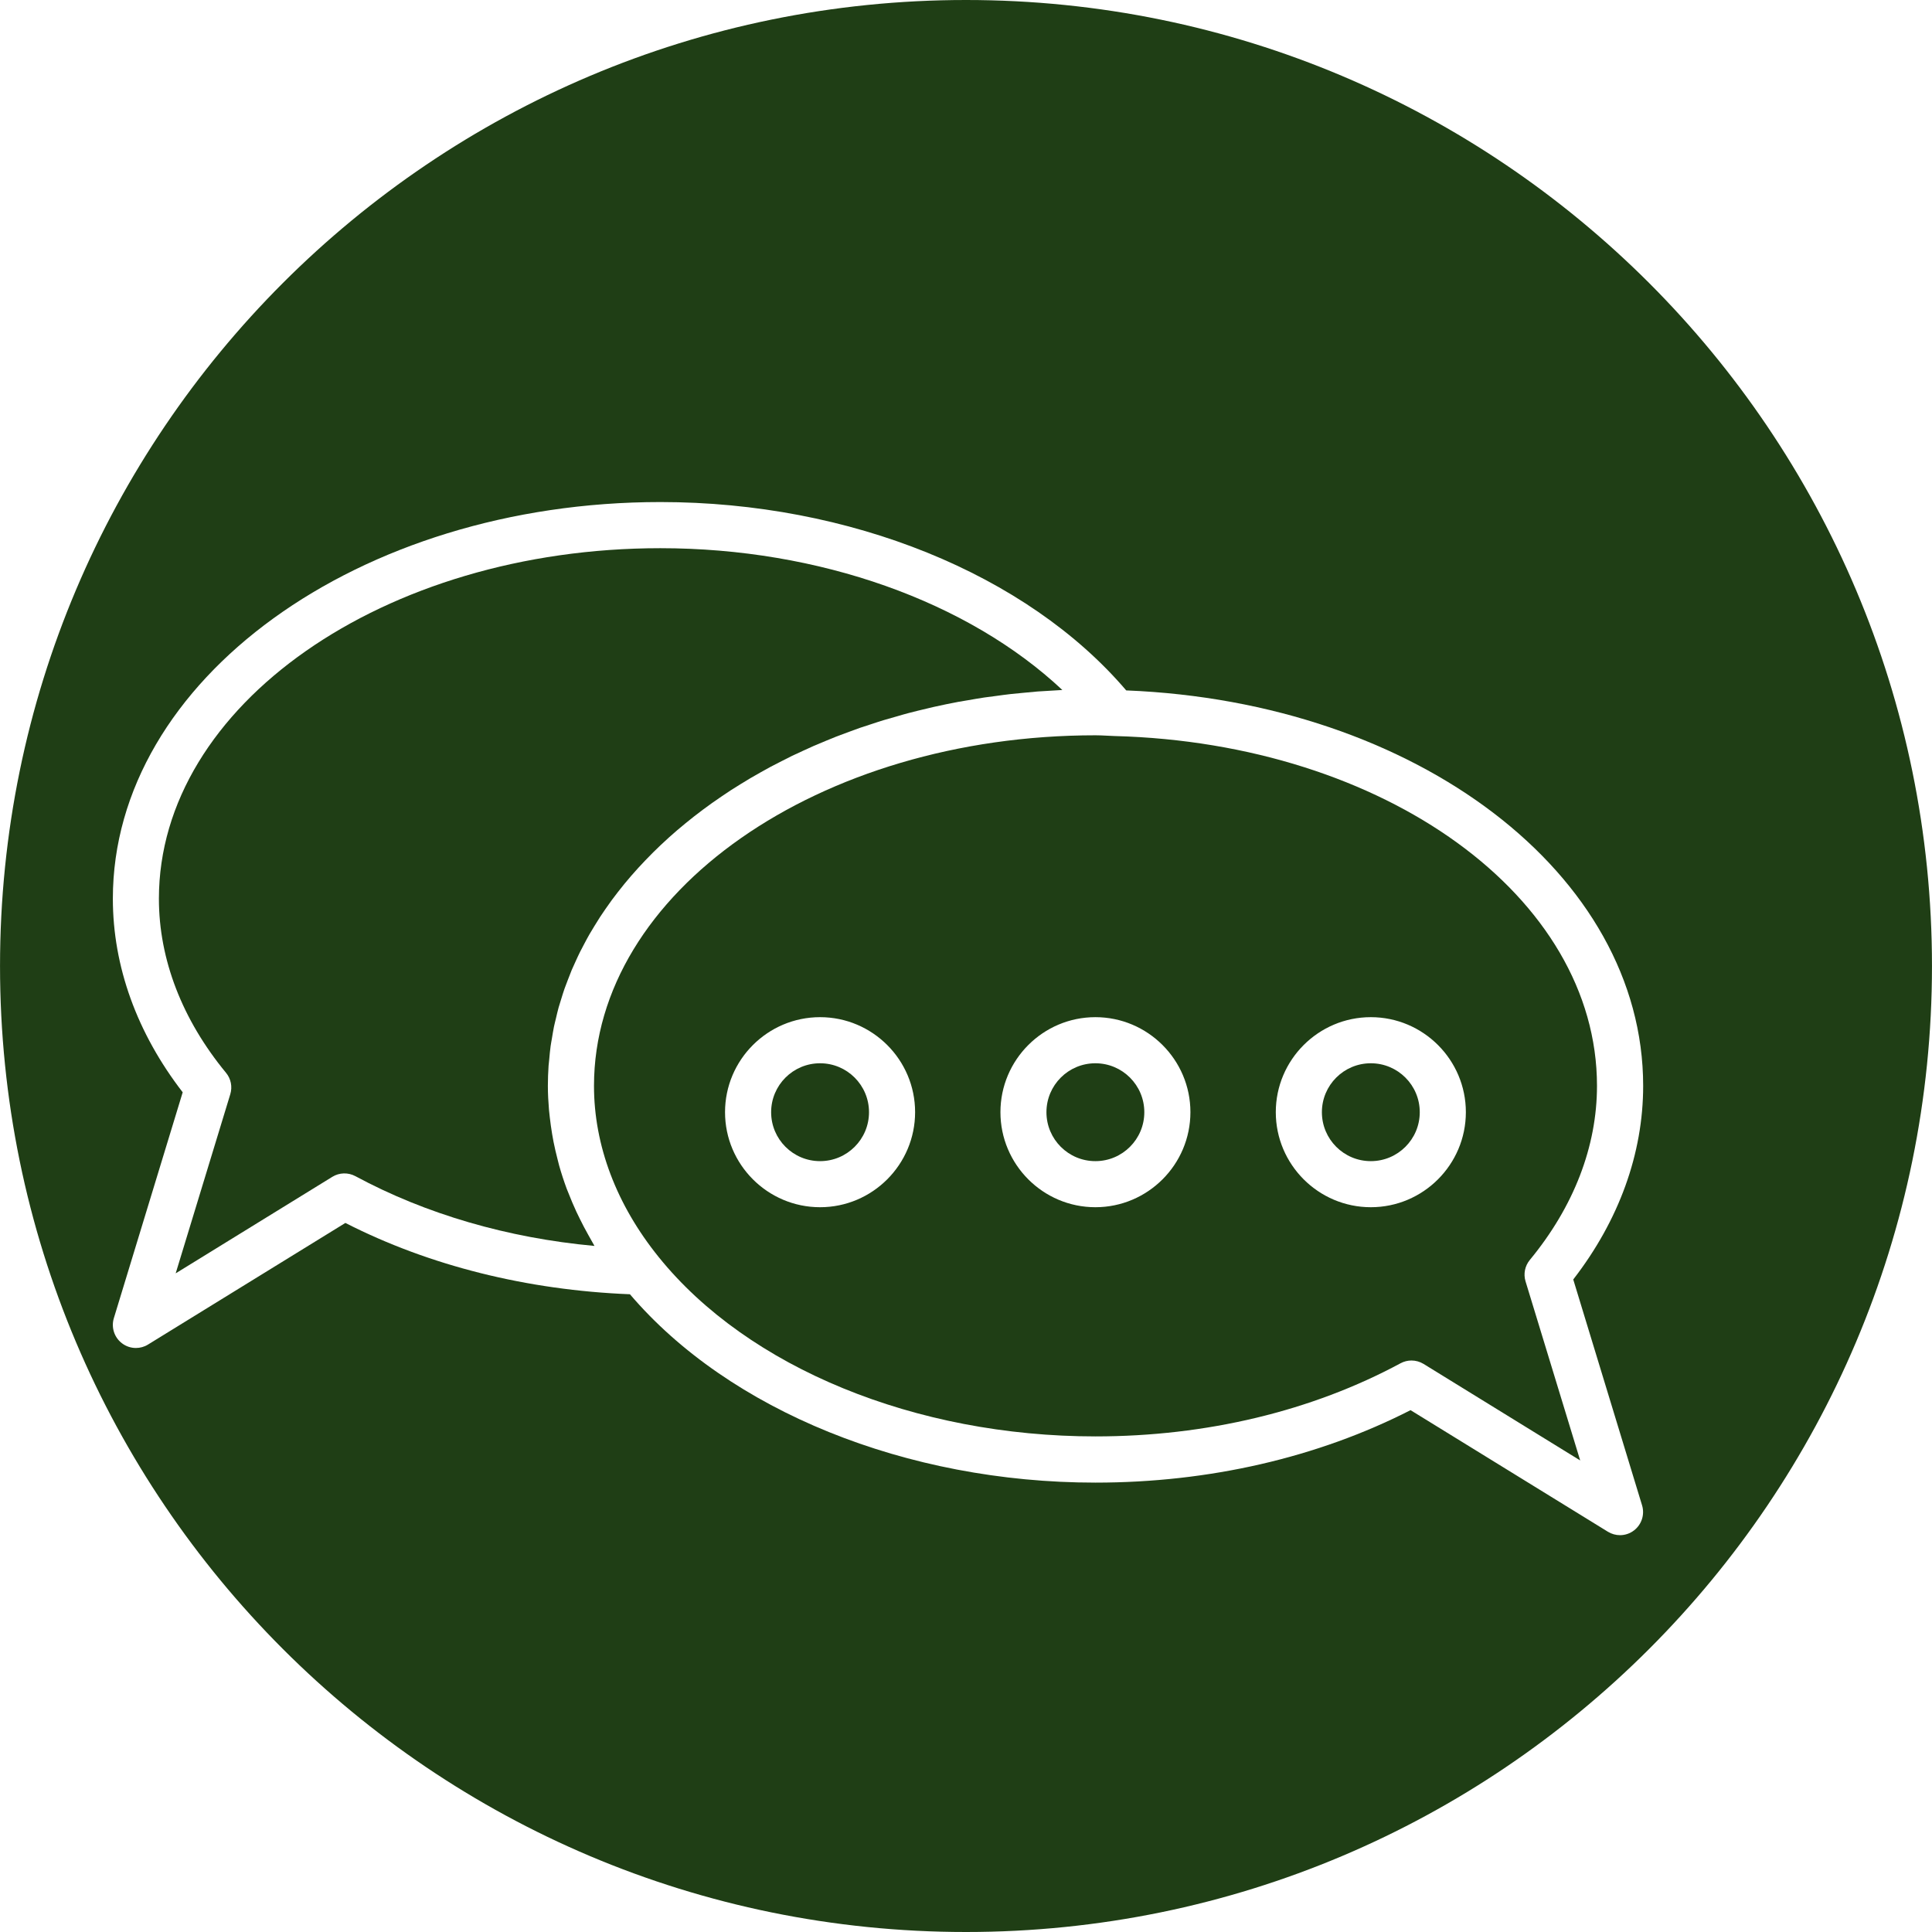
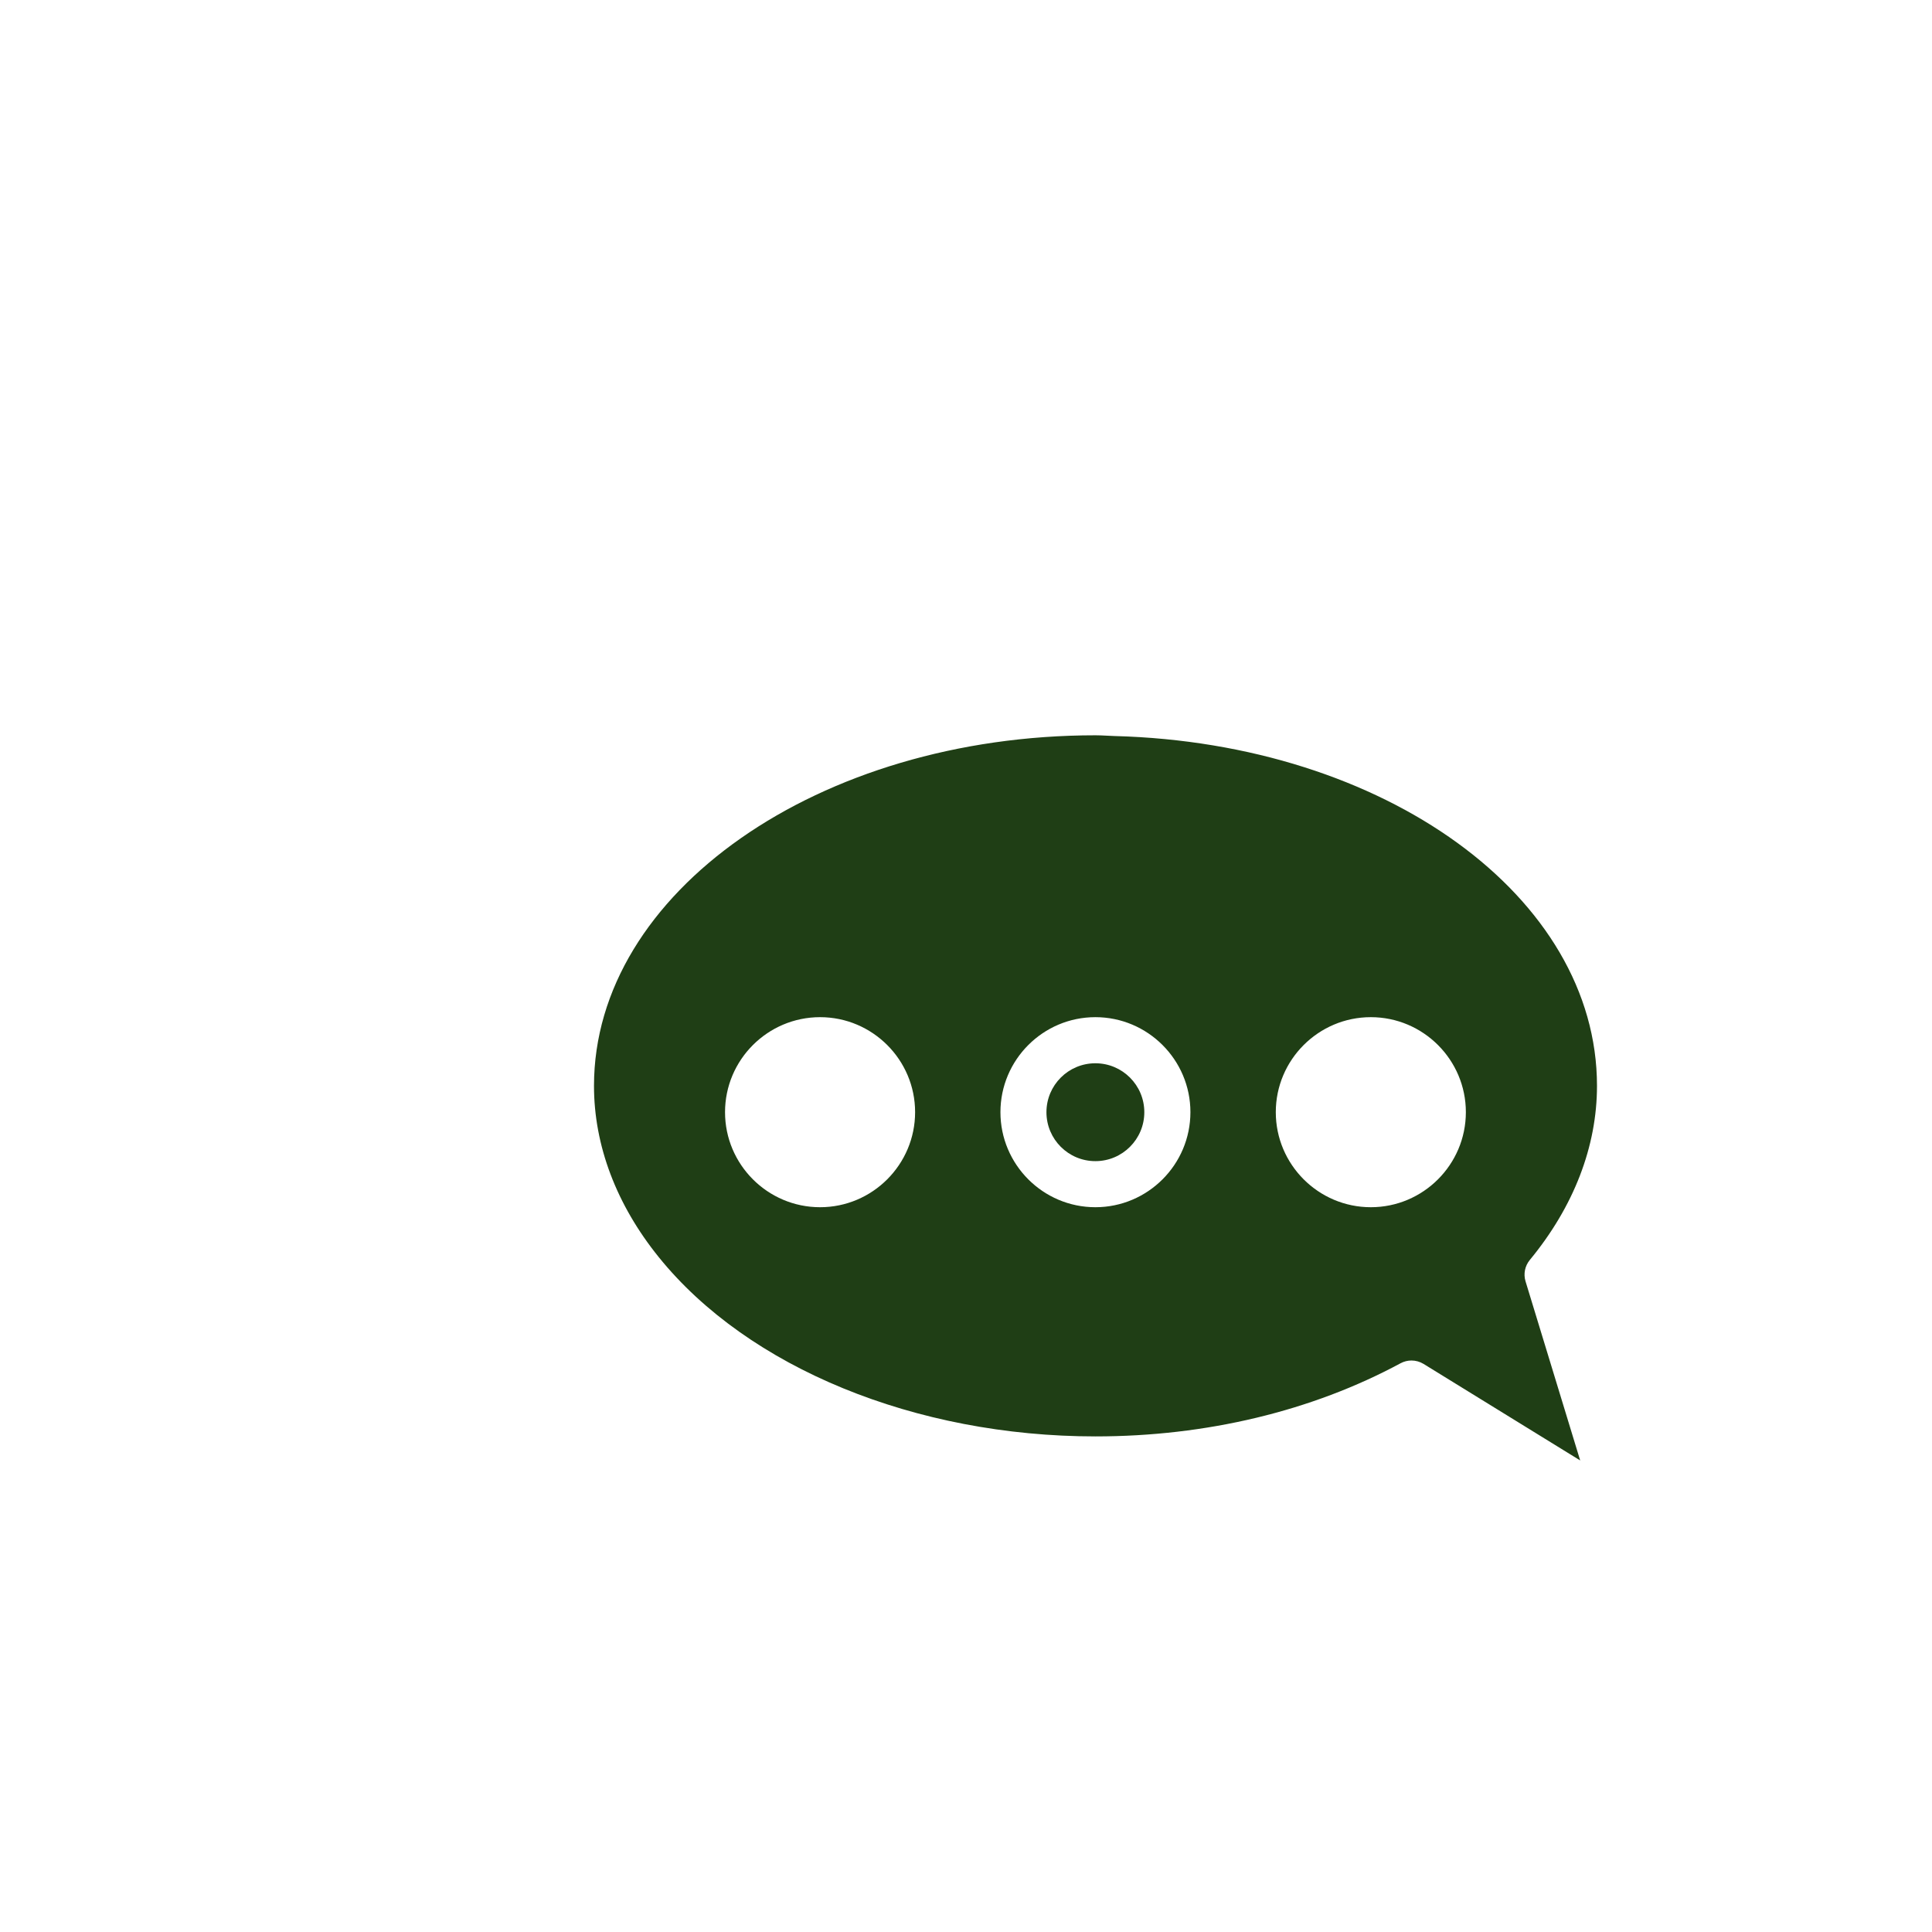
<svg xmlns="http://www.w3.org/2000/svg" version="1.1" id="Capa_1" x="0px" y="0px" viewBox="0 0 83.818 83.818" style="enable-background:new 0 0 83.818 83.818;" xml:space="preserve">
  <g>
    <g>
-       <circle cx="35.578" cy="48.252" r="2.123" fill="#000000" style="fill: rgb(31, 62, 21);" />
-       <path d="M25.516,53.564c-0.126-0.225-0.245-0.449-0.357-0.679c-0.052-0.104-0.105-0.212-0.154-0.317 c-0.123-0.267-0.236-0.533-0.341-0.803c-0.024-0.063-0.053-0.128-0.077-0.19c-0.123-0.332-0.232-0.667-0.328-1.005 c-0.025-0.088-0.044-0.178-0.068-0.268c-0.066-0.253-0.125-0.507-0.176-0.762c-0.022-0.114-0.042-0.229-0.062-0.344 c-0.041-0.243-0.074-0.487-0.102-0.732c-0.011-0.105-0.025-0.211-0.034-0.316c-0.029-0.347-0.048-0.691-0.048-1.039 c0-0.291,0.011-0.58,0.03-0.867c0.007-0.1,0.021-0.196,0.03-0.295c0.017-0.188,0.033-0.377,0.059-0.562 c0.016-0.115,0.039-0.229,0.058-0.344c0.028-0.168,0.054-0.336,0.088-0.502c0.025-0.12,0.057-0.239,0.085-0.358 c0.038-0.159,0.073-0.317,0.117-0.475c0.034-0.122,0.074-0.243,0.112-0.364c0.047-0.15,0.092-0.303,0.145-0.453 c0.043-0.123,0.092-0.244,0.138-0.365c0.056-0.146,0.111-0.293,0.171-0.438c0.052-0.123,0.109-0.244,0.165-0.366 c0.064-0.141,0.127-0.28,0.196-0.419c0.061-0.122,0.126-0.242,0.19-0.363c0.072-0.137,0.144-0.272,0.221-0.406 c0.069-0.12,0.142-0.238,0.214-0.356c0.081-0.133,0.162-0.265,0.247-0.396c0.077-0.117,0.157-0.233,0.237-0.35 c0.089-0.128,0.178-0.256,0.271-0.382c0.085-0.114,0.172-0.229,0.26-0.342c0.096-0.124,0.193-0.247,0.294-0.369 c0.092-0.112,0.187-0.224,0.282-0.334c0.104-0.12,0.209-0.239,0.317-0.356c0.099-0.109,0.2-0.217,0.303-0.323 c0.111-0.116,0.224-0.23,0.338-0.345c0.106-0.105,0.214-0.209,0.323-0.313c0.119-0.112,0.239-0.223,0.361-0.333 c0.113-0.101,0.227-0.201,0.342-0.301c0.125-0.107,0.252-0.213,0.38-0.317c0.12-0.099,0.24-0.195,0.363-0.291 c0.131-0.104,0.266-0.204,0.4-0.305c0.125-0.094,0.251-0.187,0.38-0.277c0.138-0.099,0.279-0.195,0.421-0.291 c0.131-0.089,0.262-0.178,0.396-0.265c0.145-0.094,0.292-0.185,0.44-0.276c0.137-0.084,0.274-0.169,0.414-0.251 c0.15-0.089,0.304-0.175,0.457-0.261c0.142-0.079,0.284-0.16,0.429-0.237c0.157-0.084,0.318-0.165,0.479-0.246 c0.146-0.074,0.291-0.149,0.439-0.222c0.165-0.079,0.333-0.155,0.5-0.232c0.149-0.068,0.298-0.138,0.45-0.204 c0.171-0.075,0.347-0.146,0.521-0.218c0.152-0.062,0.303-0.127,0.458-0.187c0.18-0.07,0.363-0.137,0.546-0.203 c0.154-0.057,0.306-0.115,0.462-0.169c0.189-0.065,0.382-0.126,0.574-0.188c0.153-0.05,0.305-0.102,0.46-0.148 c0.208-0.063,0.42-0.122,0.632-0.181c0.143-0.041,0.283-0.084,0.427-0.121c0.272-0.072,0.548-0.138,0.824-0.203 c0.095-0.021,0.188-0.047,0.284-0.068c0.355-0.08,0.714-0.153,1.076-0.222c0.141-0.026,0.285-0.048,0.427-0.072 c0.232-0.04,0.464-0.082,0.699-0.117c0.164-0.024,0.33-0.044,0.495-0.065c0.218-0.029,0.434-0.061,0.654-0.085 c0.172-0.02,0.347-0.034,0.521-0.051c0.214-0.021,0.427-0.043,0.644-0.06c0.18-0.014,0.361-0.022,0.543-0.033 c0.178-0.011,0.354-0.024,0.531-0.032c-4.086-3.836-10.545-6.152-17.438-6.152c-11.997,0-21.757,6.822-21.757,15.207 c0,2.631,1.007,5.242,2.912,7.553c0.213,0.258,0.283,0.606,0.185,0.928l-2.369,7.772l6.797-4.188 c0.303-0.187,0.685-0.196,0.999-0.028c3.052,1.646,6.604,2.681,10.373,3.027c-0.035-0.058-0.064-0.115-0.098-0.174 C25.631,53.773,25.574,53.669,25.516,53.564z" fill="#000000" style="fill: rgb(31, 62, 21);" />
-       <path d="M41.909,0C18.764,0,0.001,18.764,0.001,41.91c0,23.145,18.764,41.908,41.908,41.908c23.146,0,41.908-18.765,41.908-41.908 C83.817,18.764,65.056,0,41.909,0z M71.24,65.309c0.12,0.398-0.017,0.829-0.347,1.084c-0.179,0.139-0.395,0.209-0.61,0.209 c-0.181,0-0.363-0.05-0.524-0.148l-8.564-5.276c-4.03,2.058-8.742,3.144-13.668,3.144c-8.212,0-15.894-3.125-20.198-8.172 c-4.458-0.178-8.705-1.236-12.345-3.094l-8.564,5.277c-0.161,0.1-0.343,0.148-0.524,0.148c-0.216,0-0.432-0.07-0.611-0.209 c-0.329-0.254-0.467-0.686-0.346-1.084l2.987-9.8c-1.984-2.569-3.03-5.463-3.03-8.4c0-9.488,10.658-17.207,23.757-17.207 c8.217,0,15.902,3.124,20.207,8.172c12.609,0.502,22.427,7.975,22.427,17.156c0,2.938-1.047,5.832-3.033,8.4L71.24,65.309z" fill="#000000" style="fill: rgb(31, 62, 21);" />
-       <circle cx="59.472" cy="48.252" r="2.123" fill="#000000" style="fill: rgb(31, 62, 21);" />
      <circle cx="47.522" cy="48.252" r="2.123" fill="#000000" style="fill: rgb(31, 62, 21);" />
      <path d="M69.284,47.109c0-8.199-9.193-14.865-20.928-15.177c-0.002,0-0.002,0-0.004,0l-0.347-0.016 c-0.159-0.008-0.317-0.016-0.479-0.016c-11.996,0-21.756,6.822-21.756,15.208c0,2.588,0.972,5.158,2.812,7.434 c3.872,4.797,11.131,7.775,18.946,7.775c4.807,0,9.383-1.098,13.232-3.172c0.148-0.08,0.312-0.121,0.475-0.121 c0.183,0,0.365,0.051,0.525,0.148l6.795,4.188l-2.371-7.771c-0.098-0.321-0.027-0.67,0.187-0.929 C68.276,52.352,69.284,49.74,69.284,47.109z M35.578,52.374c-2.273,0-4.123-1.851-4.123-4.123s1.85-4.122,4.123-4.122 s4.123,1.85,4.123,4.122C39.7,50.523,37.851,52.374,35.578,52.374z M47.522,52.374c-2.271,0-4.119-1.851-4.119-4.123 s1.848-4.122,4.119-4.122c2.273,0,4.123,1.85,4.123,4.122S49.796,52.374,47.522,52.374z M59.472,52.374 c-2.272,0-4.123-1.851-4.123-4.123s1.851-4.122,4.123-4.122c2.273,0,4.123,1.85,4.123,4.122S61.745,52.374,59.472,52.374z" fill="#000000" style="fill: rgb(31, 62, 21);" />
    </g>
  </g>
</svg>